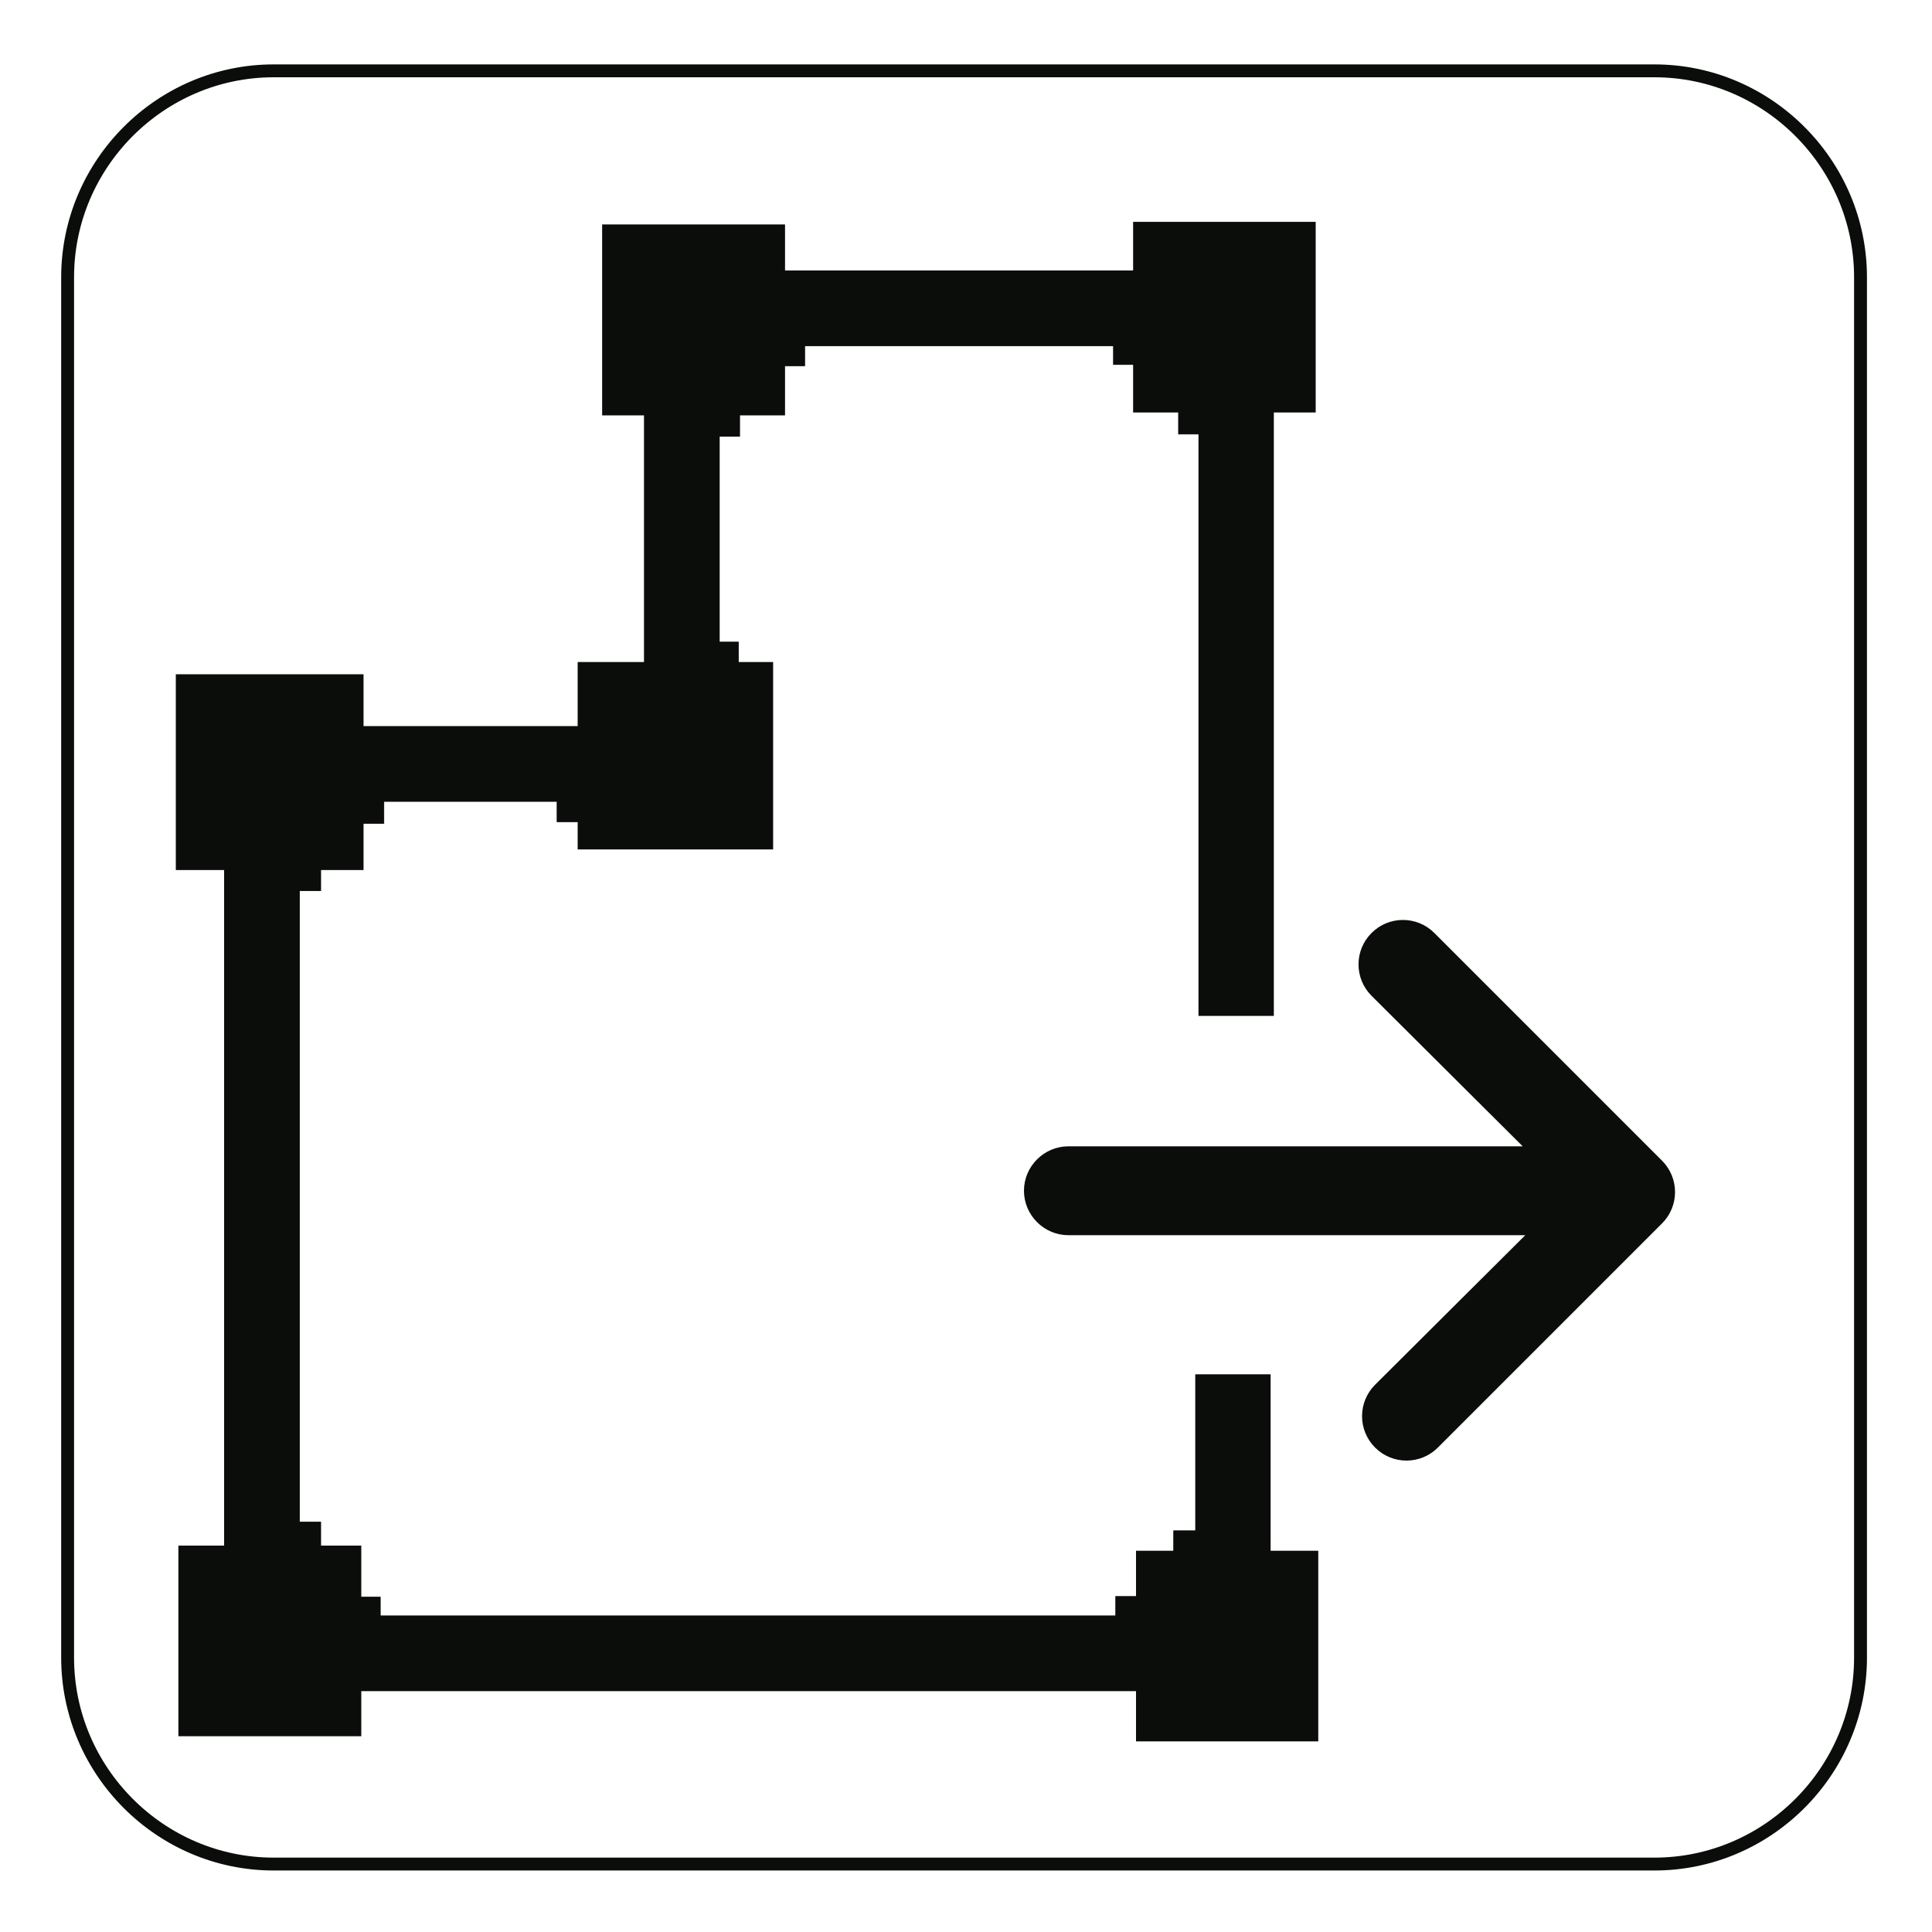
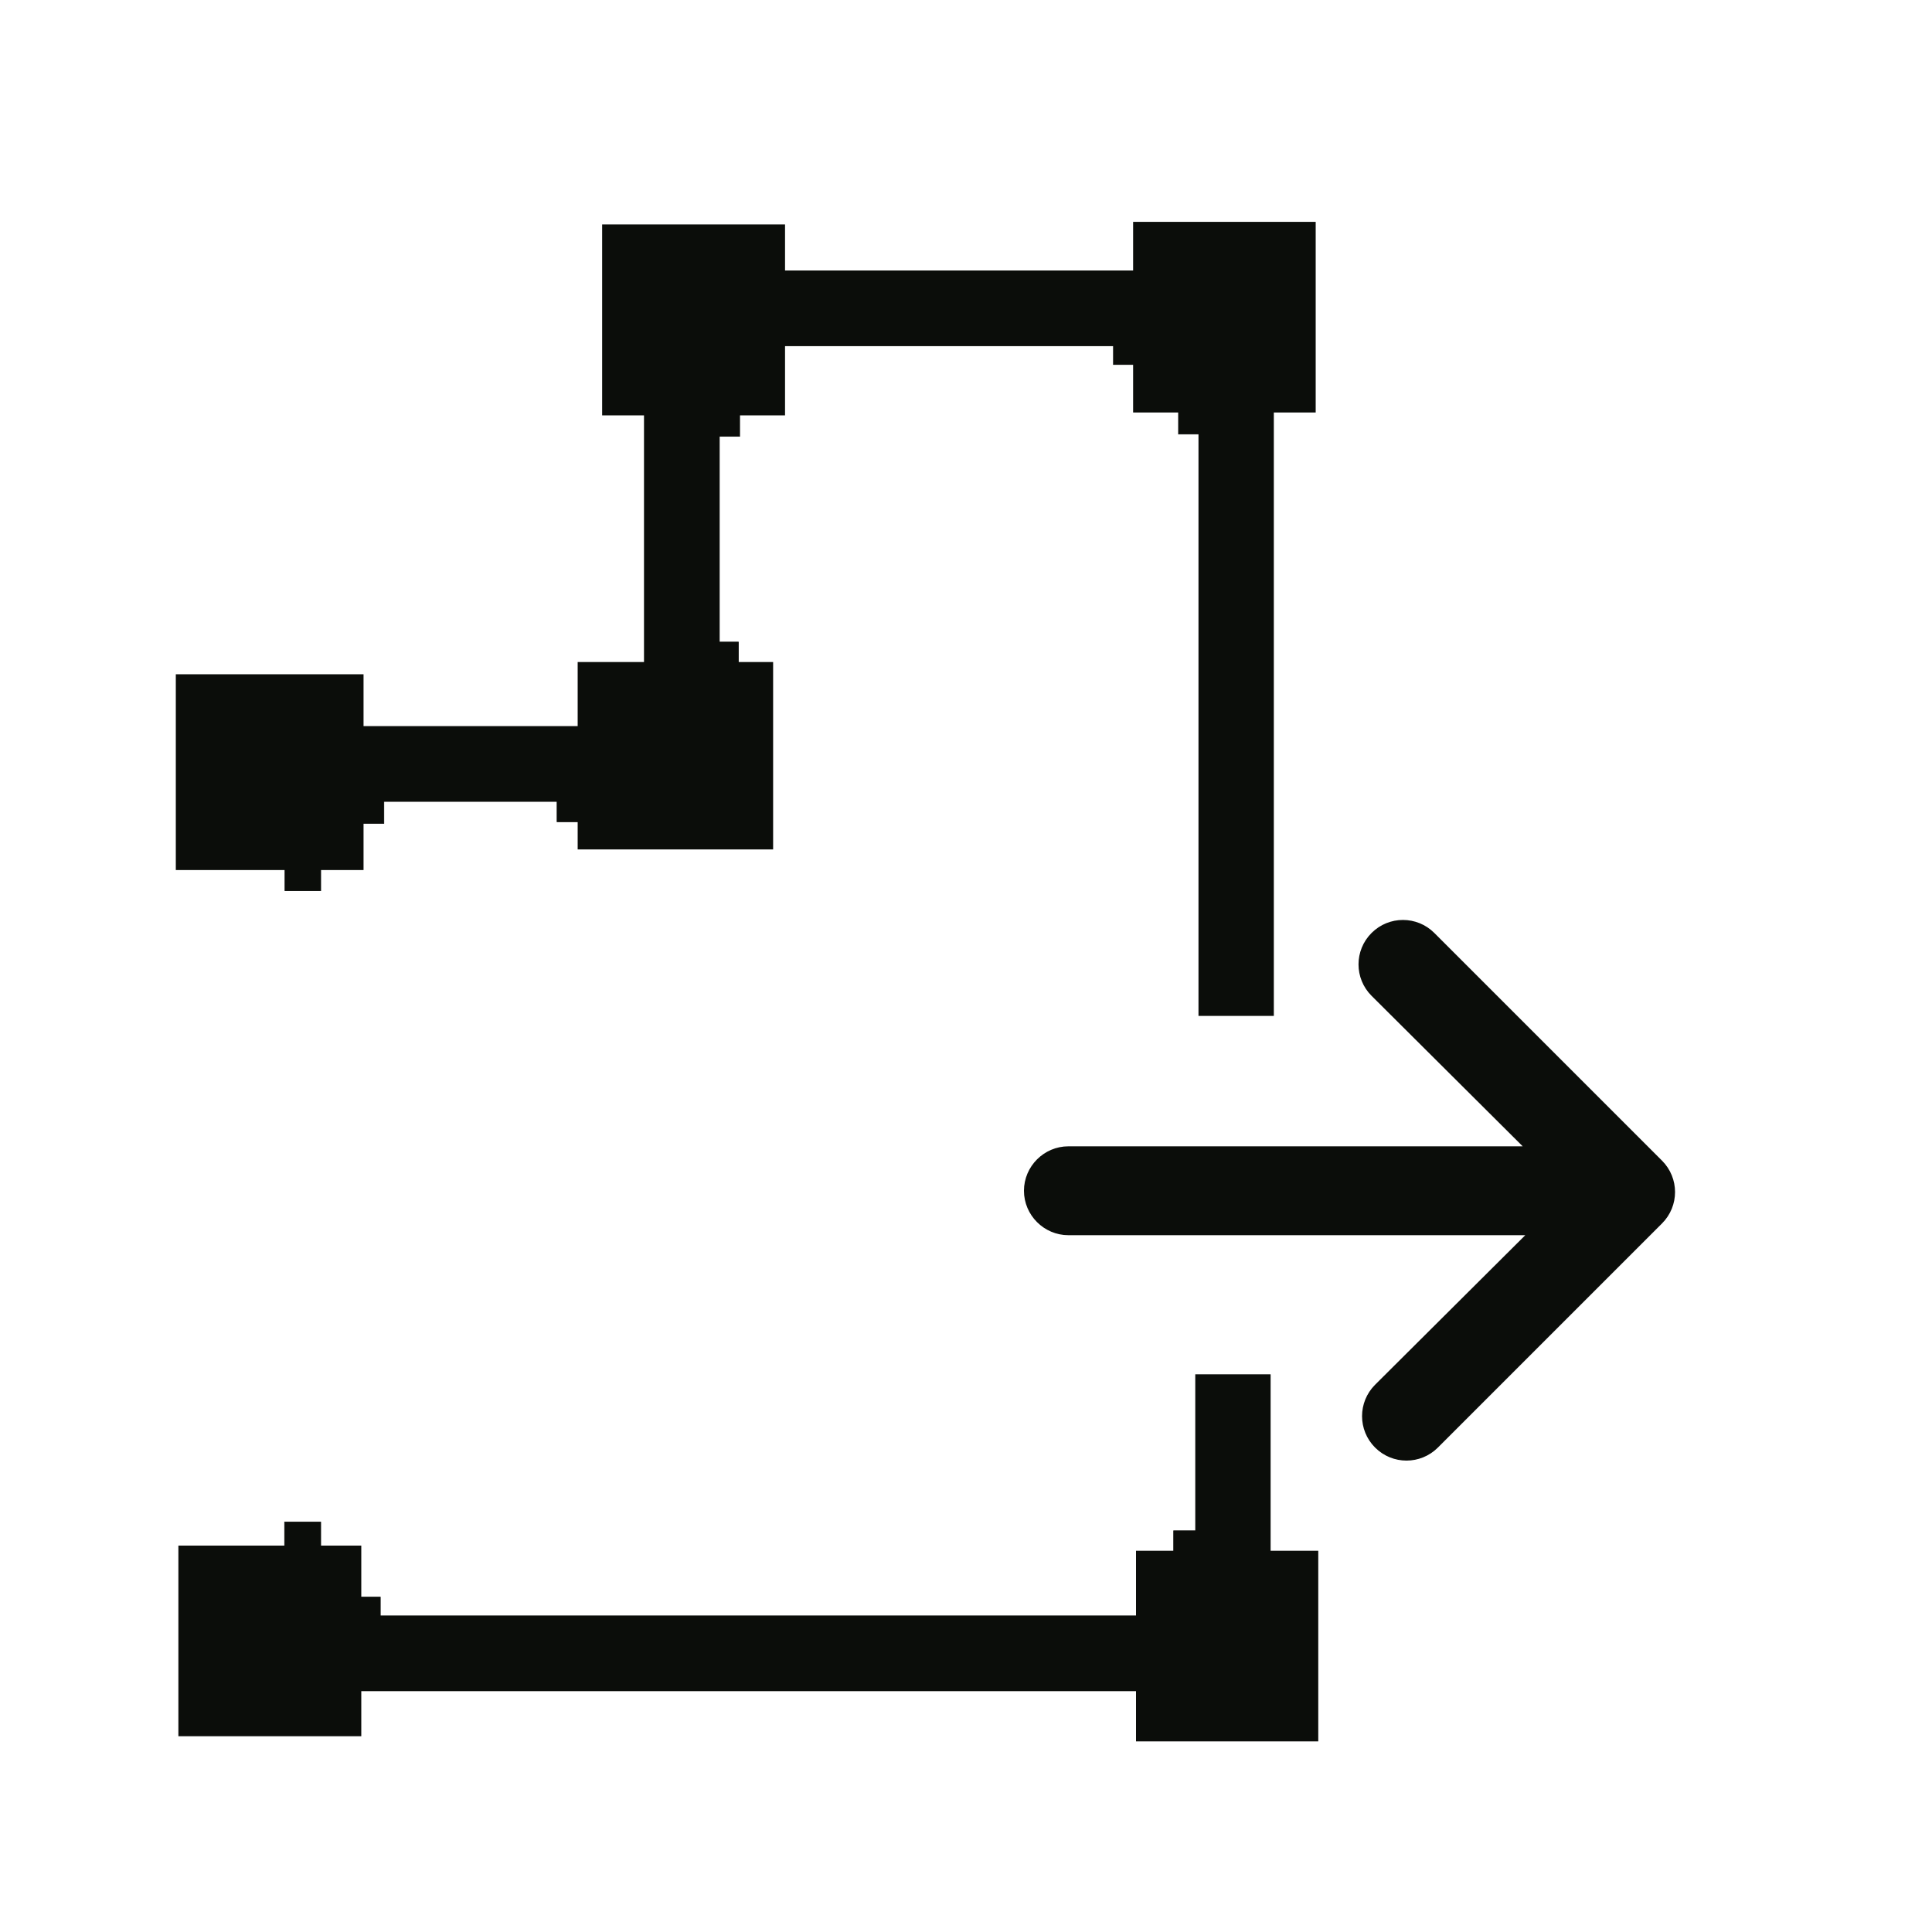
<svg xmlns="http://www.w3.org/2000/svg" version="1.1" id="Layer_1" x="0px" y="0px" width="600px" height="600px" viewBox="0 0 600 600" enable-background="new 0 0 600 600" xml:space="preserve">
-   <path fill="none" stroke="#0B0D0A" stroke-width="4" d="M85,22h428.8c35.2,0,64,28.9,64,64.1v428.7c0,35.2-28.8,64.1-64,64.1H85  c-35.2,0-64-28.9-64-64.1V86.1C21,50.9,49.8,22,85,22L85,22z" />
-   <polygon fill="#0B0D0A" points="69.6,535.1 93.1,535.1 93.1,217.5 69.6,217.5 69.6,535.1 " />
  <polygon fill="#0B0D0A" points="58.9,525.2 58.9,501.7 407.6,501.7 407.6,525.2 58.9,525.2 " />
  <polygon fill="#0B0D0A" points="60.5,249 60.5,225.5 233,225.5 233,249 60.5,249 " />
  <polygon fill="#0B0D0A" points="54.6,209.4 112.9,209.4 112.9,270.2 54.6,270.2 54.6,209.4 " />
  <polygon fill="#0B0D0A" points="187,69.7 243.8,69.7 243.8,129 187,129 187,69.7 " />
  <polygon fill="#0B0D0A" points="351.9,68.9 408.6,68.9 408.6,128.1 351.9,128.1 351.9,68.9 " />
  <polygon fill="#0B0D0A" points="55.4,480 112.2,480 112.2,539.2 55.4,539.2 55.4,480 " />
  <polygon fill="#0B0D0A" points="352.8,481.6 409.4,481.6 409.4,540.8 352.8,540.8 352.8,481.6 " />
  <polygon fill="#0B0D0A" points="179.4,263.8 179.4,205.6 240.1,205.6 240.1,263.8 179.4,263.8 " />
  <polygon fill="#0B0D0A" points="187.8,107.5 187.8,84 406.6,84 406.6,107.5 187.8,107.5 " />
  <polygon fill="#0B0D0A" points="223.5,259.6 200,259.6 200,74.6 223.5,74.6 223.5,259.6 " />
  <polygon fill="#0B0D0A" points="394.6,535.6 371.2,535.6 371.2,426.8 394.6,426.8 394.6,535.6 " />
  <polygon fill="#0B0D0A" points="395.6,315.5 372.2,315.5 372.2,73.9 395.6,73.9 395.6,315.5 " />
  <polygon fill="#0B0D0A" stroke="#0B0D0A" stroke-width="0.216" points="88.4,483.3 99.6,483.3 99.6,472.7 88.4,472.7 88.4,483.3 " />
  <polygon fill="#0B0D0A" stroke="#0B0D0A" stroke-width="0.216" points="108,255.7 119.2,255.7 119.2,245.1 108,245.1 108,255.7 " />
  <polygon fill="#0B0D0A" stroke="#0B0D0A" stroke-width="0.216" points="88.5,276.6 99.6,276.6 99.6,266 88.5,266 88.5,276.6 " />
  <polygon fill="#0B0D0A" stroke="#0B0D0A" stroke-width="0.216" points="173,255.2 184.1,255.2 184.1,244.6 173,244.6 173,255.2 " />
  <polygon fill="#0B0D0A" stroke="#0B0D0A" stroke-width="0.216" points="218.1,210.1 229.3,210.1 229.3,199.4 218.1,199.4   218.1,210.1 " />
  <polygon fill="#0B0D0A" stroke="#0B0D0A" stroke-width="0.216" points="218.6,135.5 229.7,135.5 229.7,124.9 218.6,124.9   218.6,135.5 " />
-   <polygon fill="#0B0D0A" stroke="#0B0D0A" stroke-width="0.216" points="238.8,113.6 249.9,113.6 249.9,103 238.8,103 238.8,113.6   " />
  <polygon fill="#0B0D0A" stroke="#0B0D0A" stroke-width="0.216" points="345.8,113.2 356.9,113.2 356.9,102.6 345.8,102.6   345.8,113.2 " />
  <polygon fill="#0B0D0A" stroke="#0B0D0A" stroke-width="0.216" points="366,134.8 377,134.8 377,124.2 366,124.2 366,134.8 " />
-   <polygon fill="#0B0D0A" stroke="#0B0D0A" stroke-width="0.216" points="346.5,506.4 357.7,506.4 357.7,495.8 346.5,495.8   346.5,506.4 " />
  <polygon fill="#0B0D0A" stroke="#0B0D0A" stroke-width="0.216" points="106.9,506.6 118.1,506.6 118.1,496 106.9,496 106.9,506.6   " />
  <polygon fill="#0B0D0A" stroke="#0B0D0A" stroke-width="0.216" points="364.5,486 375.6,486 375.6,475.4 364.5,475.4 364.5,486 " />
  <path fill="#0B0D0A" stroke="#0B0D0A" d="M426.3,308.9c-5.2-5.2-5.2-13.6,0-18.8c5.2-5.2,13.6-5.2,18.8,0l70.7,70.7  c5.2,5.2,5.2,13.6,0,18.8l-69.6,69.6c-5.2,5.2-13.6,5.2-18.8,0c-5.2-5.2-5.2-13.6,0-18.8l47.5-47.3l-143.1,0  c-7.3,0-13.3-6-13.3-13.3s6-13.3,13.3-13.3h142.3L426.3,308.9L426.3,308.9z" />
</svg>